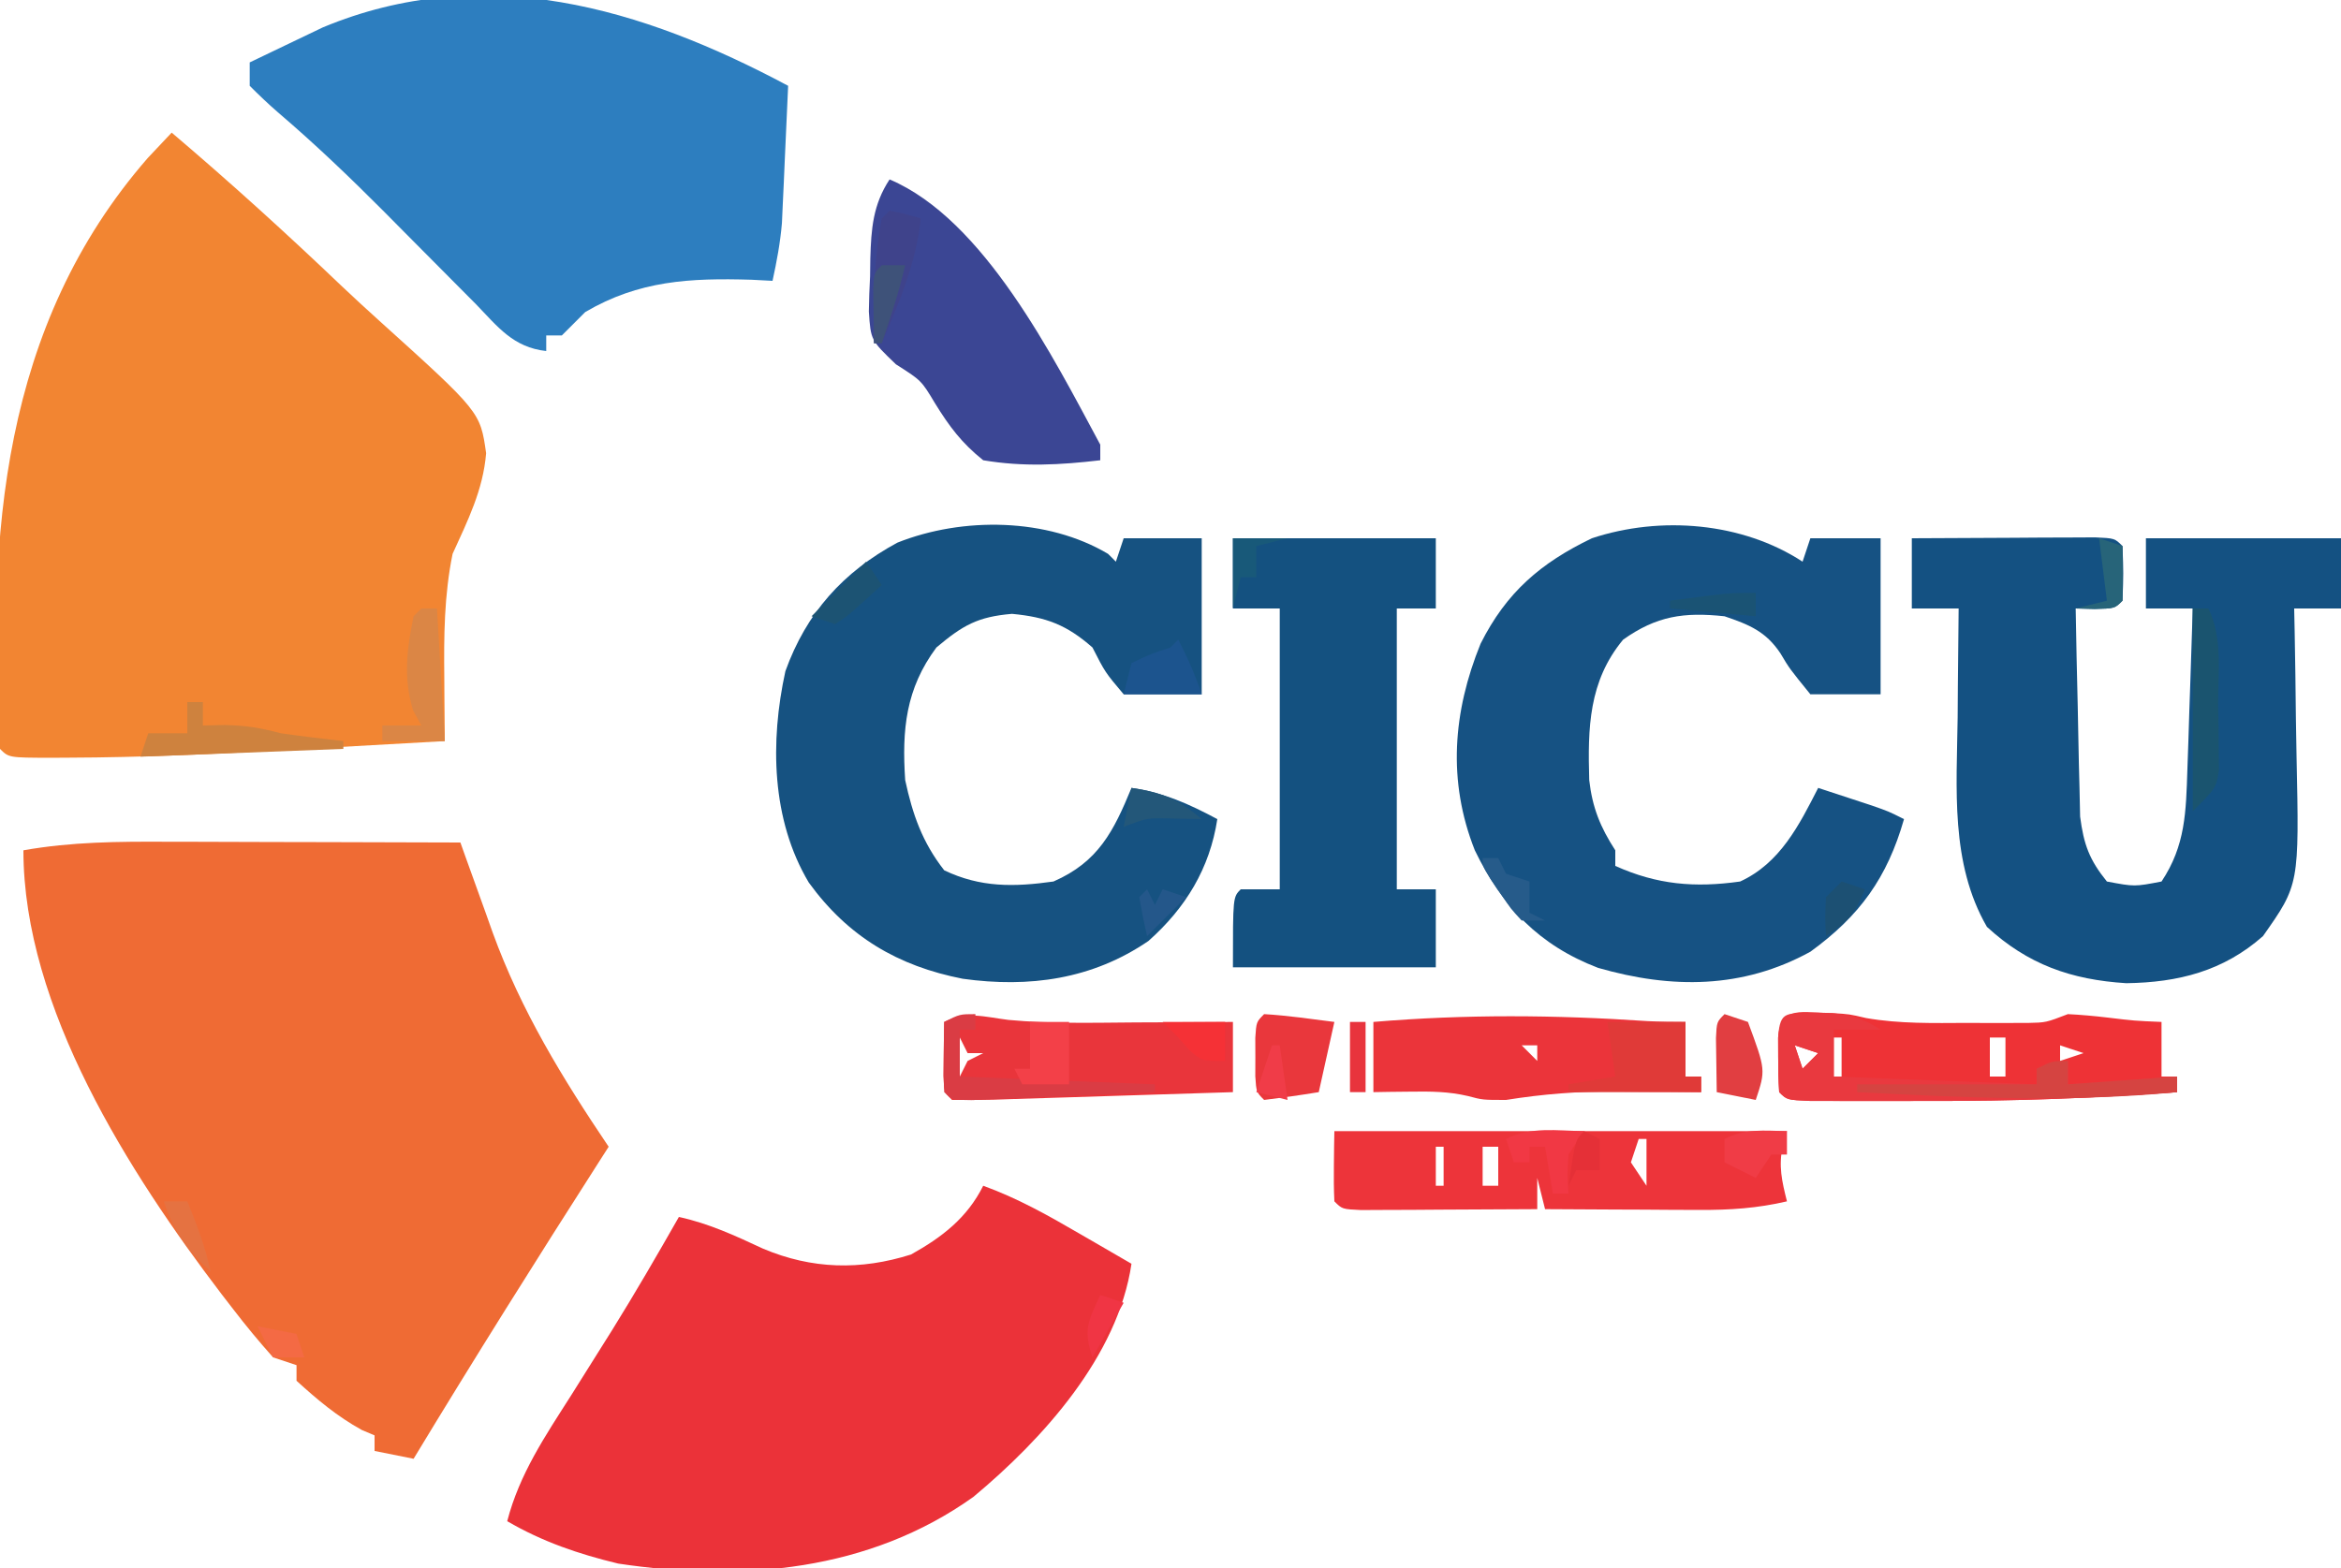
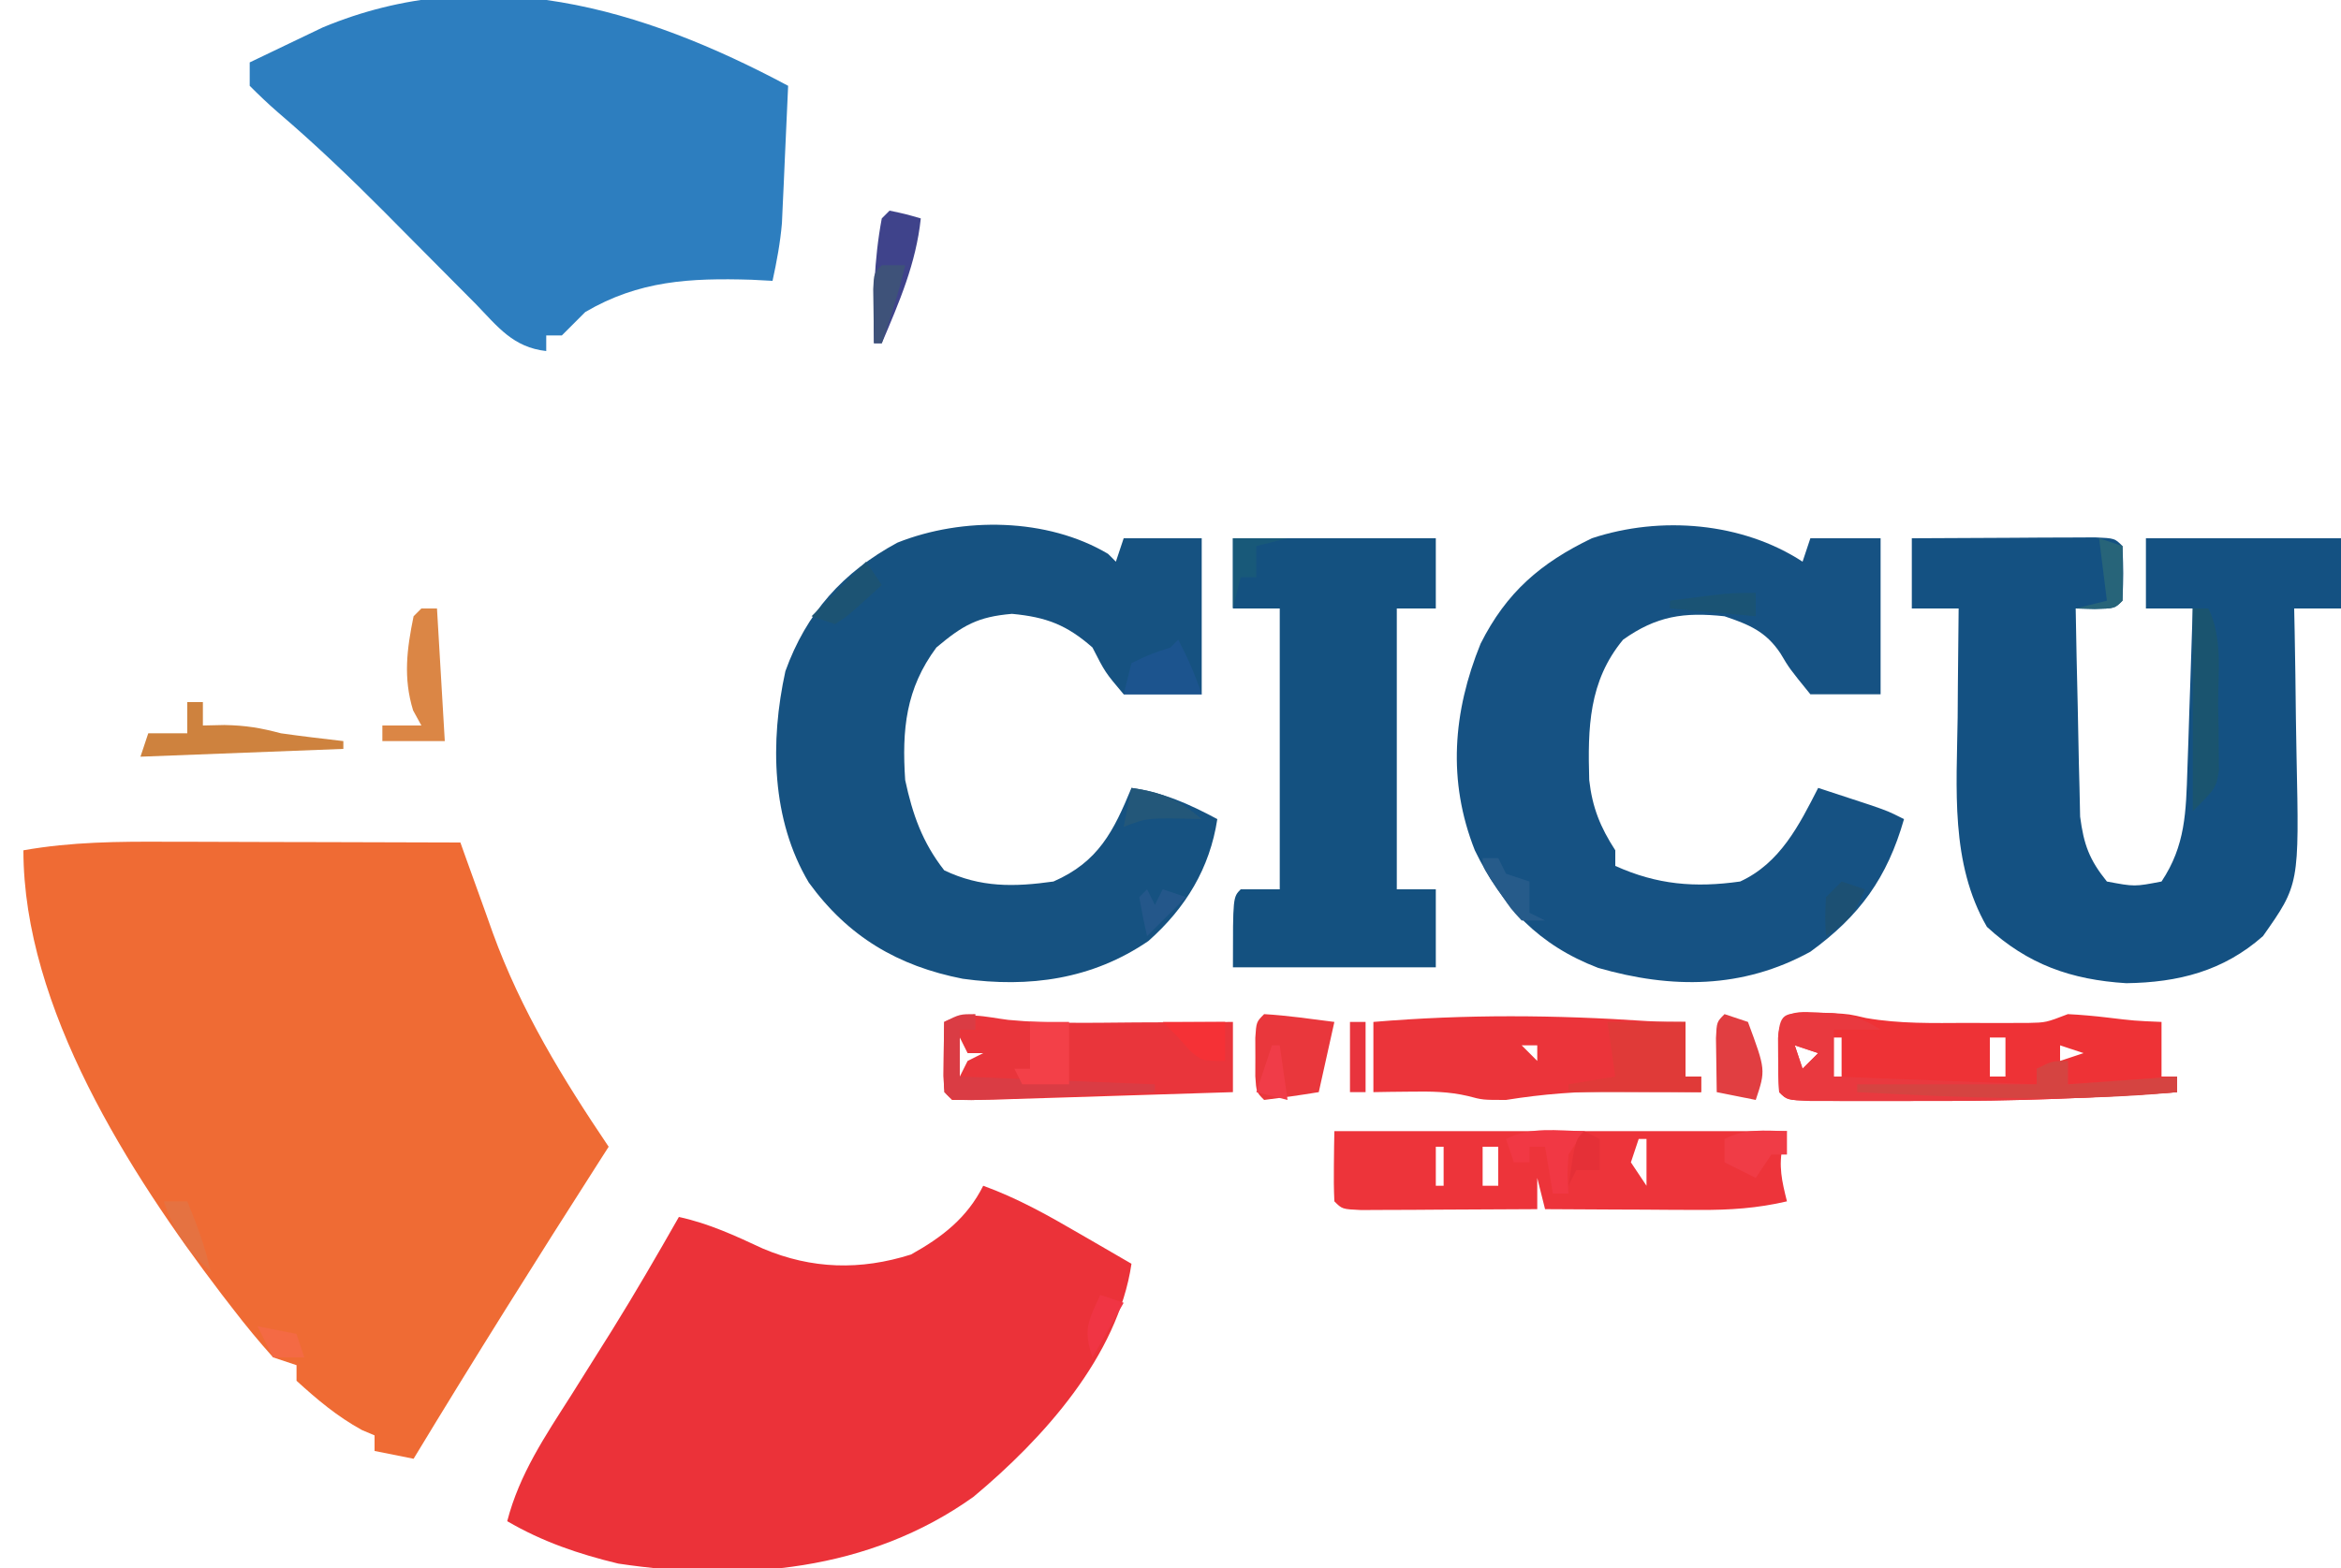
<svg xmlns="http://www.w3.org/2000/svg" version="1.1" width="300" height="201">
  <path d="M0 0 C1.617 0.002 1.617 0.002 3.266 0.004 C6.689 0.01 10.112 0.022 13.535 0.035 C15.864 0.04 18.193 0.045 20.521 0.049 C26.214 0.06 31.906 0.077 37.598 0.098 C37.788 0.632 37.978 1.167 38.174 1.718 C39.055 4.184 39.945 6.647 40.836 9.109 C41.284 10.371 41.284 10.371 41.741 11.657 C45.367 21.635 50.679 30.318 56.598 39.098 C56.231 39.67 55.865 40.242 55.487 40.832 C47.379 53.501 39.383 66.227 31.598 79.098 C29.948 78.768 28.298 78.438 26.598 78.098 C26.598 77.438 26.598 76.778 26.598 76.098 C26.061 75.871 25.525 75.644 24.973 75.41 C21.773 73.642 19.307 71.561 16.598 69.098 C16.598 68.438 16.598 67.778 16.598 67.098 C15.608 66.768 14.618 66.438 13.598 66.098 C11.789 64.073 10.121 62.059 8.473 59.91 C7.988 59.283 7.504 58.656 7.005 58.01 C-4.83 42.475 -18.402 21.257 -18.402 1.098 C-12.246 0.007 -6.242 -0.031 0 0 Z " fill="#EF6B34" transform="translate(21.402,107.902)" />
-   <path d="M0 0 C7.491 6.361 14.741 12.941 21.847 19.728 C23.41 21.203 24.99 22.66 26.587 24.099 C39.547 35.802 39.547 35.802 40.297 41.097 C39.91 45.818 37.946 49.717 36 54 C34.915 59.324 34.877 64.531 34.938 69.938 C34.942 70.717 34.947 71.496 34.951 72.299 C34.963 74.199 34.981 76.1 35 78 C29.918 78.291 24.836 78.576 19.753 78.854 C18.033 78.95 16.313 79.047 14.593 79.146 C5.33 79.677 -3.915 80.094 -13.195 80.125 C-13.968 80.13 -14.74 80.134 -15.536 80.139 C-20.876 80.124 -20.876 80.124 -22 79 C-23.76 51.8 -21.736 24.678 -3.062 3.25 C-2.045 2.164 -1.025 1.08 0 0 Z " fill="#F28532" transform="translate(22,17)" />
  <path d="M0 0 C4.394 1.596 8.29 3.78 12.312 6.125 C12.958 6.498 13.603 6.87 14.268 7.254 C15.847 8.166 17.424 9.083 19 10 C17.255 21.847 7.642 32.463 -1.254 39.879 C-14.62 49.419 -30.924 50.813 -46.773 48.434 C-51.851 47.212 -56.486 45.633 -61 43 C-59.428 36.933 -56.14 32.101 -52.812 26.875 C-51.637 25.005 -50.462 23.134 -49.289 21.262 C-48.723 20.361 -48.158 19.461 -47.575 18.533 C-44.603 13.754 -41.784 8.89 -39 4 C-35.134 4.843 -31.791 6.399 -28.219 8.062 C-21.948 10.712 -15.718 10.861 -9.25 8.812 C-5.278 6.598 -2.064 4.129 0 0 Z " fill="#EB3239" transform="translate(126,152)" />
  <path d="M0 0 C-0.14 3.229 -0.288 6.458 -0.438 9.688 C-0.477 10.6 -0.516 11.512 -0.557 12.451 C-0.599 13.337 -0.64 14.224 -0.684 15.137 C-0.72 15.948 -0.757 16.76 -0.795 17.596 C-1.01 20.121 -1.459 22.526 -2 25 C-2.895 24.954 -3.789 24.907 -4.711 24.859 C-12.567 24.625 -19.108 24.952 -26 29 C-27.002 29.998 -28.003 30.997 -29 32 C-29.66 32 -30.32 32 -31 32 C-31 32.66 -31 33.32 -31 34 C-35.235 33.529 -37.196 30.903 -40 28 C-43.098 24.869 -46.206 21.748 -49.312 18.625 C-50.129 17.8 -50.946 16.975 -51.787 16.125 C-56.189 11.706 -60.652 7.439 -65.395 3.388 C-66.642 2.309 -67.834 1.166 -69 0 C-69 -0.99 -69 -1.98 -69 -3 C-67.004 -3.967 -65.003 -4.923 -63 -5.875 C-61.329 -6.676 -61.329 -6.676 -59.625 -7.492 C-39.006 -16.069 -18.708 -9.995 0 0 Z " fill="#2D7EBF" transform="translate(101,11)" />
  <path d="M0 0 C4.312 -0.029 8.625 -0.047 12.938 -0.062 C14.169 -0.071 15.401 -0.079 16.67 -0.088 C17.84 -0.091 19.01 -0.094 20.215 -0.098 C21.841 -0.106 21.841 -0.106 23.5 -0.114 C26 0 26 0 27 1 C27.125 4.5 27.125 4.5 27 8 C26 9 26 9 23.438 9.062 C22.633 9.042 21.829 9.021 21 9 C21.069 13.181 21.157 17.362 21.262 21.543 C21.296 22.964 21.324 24.384 21.346 25.805 C21.38 27.854 21.432 29.901 21.488 31.949 C21.514 33.18 21.541 34.411 21.568 35.678 C22.033 39.25 22.741 41.207 25 44 C28.543 44.667 28.543 44.667 32 44 C35.082 39.377 35.135 35.071 35.316 29.605 C35.379 27.802 35.379 27.802 35.443 25.963 C35.483 24.717 35.522 23.471 35.562 22.188 C35.627 20.29 35.627 20.29 35.693 18.354 C35.799 15.236 35.901 12.118 36 9 C34.02 9 32.04 9 30 9 C30 6.03 30 3.06 30 0 C38.25 0 46.5 0 55 0 C55 2.97 55 5.94 55 9 C53.02 9 51.04 9 49 9 C49.021 9.988 49.042 10.976 49.063 11.994 C49.136 15.692 49.182 19.389 49.22 23.087 C49.24 24.681 49.267 26.276 49.302 27.87 C49.653 44.396 49.653 44.396 45 51 C39.922 55.487 34.145 56.942 27.48 57.035 C20.413 56.59 14.861 54.635 9.625 49.812 C4.904 41.642 5.758 32.056 5.875 22.938 C5.885 21.581 5.894 20.225 5.902 18.869 C5.926 15.579 5.959 12.29 6 9 C4.02 9 2.04 9 0 9 C0 6.03 0 3.06 0 0 Z " fill="#145182" transform="translate(245,69)" />
  <path d="M0 0 C0.495 0.495 0.495 0.495 1 1 C1.33 0.01 1.66 -0.98 2 -2 C5.3 -2 8.6 -2 12 -2 C12 4.6 12 11.2 12 18 C8.7 18 5.4 18 2 18 C-0.375 15.188 -0.375 15.188 -2 12 C-5.296 9.104 -7.904 8.103 -12.312 7.688 C-16.733 8.062 -18.627 9.164 -22 12 C-25.929 17.284 -26.431 22.537 -26 29 C-25.05 33.423 -23.797 36.979 -21 40.562 C-16.36 42.786 -12.046 42.712 -7 42 C-1.24 39.486 0.706 35.559 3 30 C7.128 30.607 10.332 32.038 14 34 C13.033 40.313 9.955 45.374 5.176 49.621 C-2.025 54.543 -10.101 55.65 -18.625 54.465 C-26.918 52.842 -33.317 49.084 -38.355 42.129 C-43.155 34.072 -43.328 24.063 -41.352 15.039 C-38.662 7.567 -33.974 2.332 -27 -1.438 C-18.641 -4.769 -7.787 -4.635 0 0 Z " fill="#165281" transform="translate(142,71)" />
  <path d="M0 0 C0.33 -0.99 0.66 -1.98 1 -3 C3.97 -3 6.94 -3 10 -3 C10 3.6 10 10.2 10 17 C7.03 17 4.06 17 1 17 C-1.688 13.688 -1.688 13.688 -2.832 11.758 C-4.708 8.935 -6.851 8.071 -10 7 C-15.196 6.443 -18.71 6.949 -23 10 C-27.418 15.335 -27.534 21.311 -27.34 27.996 C-26.942 31.514 -25.923 34.035 -24 37 C-24 37.66 -24 38.32 -24 39 C-18.64 41.414 -13.809 41.82 -8 41 C-2.891 38.655 -0.446 33.798 2 29 C3.459 29.477 4.917 29.957 6.375 30.438 C7.187 30.704 7.999 30.971 8.836 31.246 C11 32 11 32 13 33 C10.855 40.508 7.325 45.411 1 50 C-7.697 54.775 -16.782 54.779 -26.203 52.07 C-33.776 49.172 -38.499 44.228 -42 37 C-45.519 28.119 -44.811 19.241 -41.262 10.512 C-37.954 3.927 -33.571 0.164 -27 -3 C-18.162 -5.926 -7.707 -5.033 0 0 Z " fill="#165283" transform="translate(231,72)" />
  <path d="M0 0 C8.58 0 17.16 0 26 0 C26 2.97 26 5.94 26 9 C24.35 9 22.7 9 21 9 C21 20.88 21 32.76 21 45 C22.65 45 24.3 45 26 45 C26 48.3 26 51.6 26 55 C17.42 55 8.84 55 0 55 C0 46 0 46 1 45 C2.65 45 4.3 45 6 45 C6 33.12 6 21.24 6 9 C4.02 9 2.04 9 0 9 C0 6.03 0 3.06 0 0 Z " fill="#145180" transform="translate(158,69)" />
  <path d="M0 0 C19.333 0 38.667 0 58 0 C57.826 0.603 57.652 1.207 57.473 1.828 C56.895 4.482 57.347 6.39 58 9 C54.209 9.886 50.713 10.117 46.824 10.098 C45.667 10.094 44.51 10.091 43.318 10.088 C42.12 10.08 40.922 10.071 39.688 10.062 C38.47 10.058 37.252 10.053 35.998 10.049 C32.999 10.037 29.999 10.021 27 10 C26.67 8.68 26.34 7.36 26 6 C26 7.32 26 8.64 26 10 C21.854 10.029 17.708 10.047 13.562 10.062 C11.786 10.075 11.786 10.075 9.975 10.088 C8.85 10.091 7.725 10.094 6.566 10.098 C5.003 10.106 5.003 10.106 3.408 10.114 C1 10 1 10 0 9 C-0.072 7.481 -0.084 5.958 -0.062 4.438 C-0.053 3.611 -0.044 2.785 -0.035 1.934 C-0.024 1.296 -0.012 0.657 0 0 Z M39 1 C38.67 1.99 38.34 2.98 38 4 C38.99 5.485 38.99 5.485 40 7 C40 5.02 40 3.04 40 1 C39.67 1 39.34 1 39 1 Z M13 2 C13 3.65 13 5.3 13 7 C13.33 7 13.66 7 14 7 C14 5.35 14 3.7 14 2 C13.67 2 13.34 2 13 2 Z M19 2 C19 3.65 19 5.3 19 7 C19.66 7 20.32 7 21 7 C21 5.35 21 3.7 21 2 C20.34 2 19.68 2 19 2 Z M29 2 C30 6 30 6 30 6 Z " fill="#ED343A" transform="translate(171,145)" />
-   <path d="M0 0 C12.134 5.142 20.986 22.838 27 34 C27 34.66 27 35.32 27 36 C21.843 36.604 17.143 36.862 12 36 C9.238 33.793 7.659 31.672 5.809 28.676 C4.07 25.773 4.07 25.773 0.816 23.703 C-2.413 20.604 -2.413 20.604 -2.656 16.934 C-2.635 15.434 -2.582 13.935 -2.5 12.438 C-2.49 11.683 -2.479 10.928 -2.469 10.15 C-2.361 6.334 -2.128 3.235 0 0 Z " fill="#3B4694" transform="translate(114,23)" />
  <path d="M0 0 C2.203 0.133 2.203 0.133 4.336 0.633 C8.659 1.387 12.949 1.277 17.328 1.258 C18.234 1.262 19.141 1.266 20.074 1.27 C20.944 1.268 21.814 1.267 22.711 1.266 C23.896 1.264 23.896 1.264 25.106 1.262 C27.397 1.211 27.397 1.211 30.203 0.133 C31.895 0.218 33.584 0.37 35.266 0.57 C38.727 0.987 38.727 0.987 42.203 1.133 C42.203 3.443 42.203 5.753 42.203 8.133 C42.863 8.133 43.523 8.133 44.203 8.133 C44.203 8.793 44.203 9.453 44.203 10.133 C33.633 10.922 23.124 11.293 12.525 11.263 C10.215 11.258 7.905 11.263 5.596 11.27 C4.122 11.269 2.649 11.268 1.176 11.266 C-0.142 11.264 -1.459 11.263 -2.816 11.262 C-5.797 11.133 -5.797 11.133 -6.797 10.133 C-6.895 8.635 -6.927 7.133 -6.922 5.633 C-6.924 4.818 -6.927 4.003 -6.93 3.164 C-6.648 -1.15 -3.646 0.014 0 0 Z M0.203 3.133 C0.203 4.783 0.203 6.433 0.203 8.133 C0.533 8.133 0.863 8.133 1.203 8.133 C1.203 6.483 1.203 4.833 1.203 3.133 C0.873 3.133 0.543 3.133 0.203 3.133 Z M20.203 3.133 C20.203 4.783 20.203 6.433 20.203 8.133 C20.863 8.133 21.523 8.133 22.203 8.133 C22.203 6.483 22.203 4.833 22.203 3.133 C21.543 3.133 20.883 3.133 20.203 3.133 Z M-4.797 4.133 C-4.467 5.123 -4.137 6.113 -3.797 7.133 C-3.137 6.473 -2.477 5.813 -1.797 5.133 C-2.787 4.803 -3.777 4.473 -4.797 4.133 Z M29.203 4.133 C29.203 4.793 29.203 5.453 29.203 6.133 C30.193 5.803 31.183 5.473 32.203 5.133 C31.213 4.803 30.223 4.473 29.203 4.133 Z " fill="#EE3236" transform="translate(234.797,129.867)" />
  <path d="M0 0 C1.633 0.092 3.271 0.108 4.907 0.108 C4.907 2.418 4.907 4.728 4.907 7.108 C5.567 7.108 6.227 7.108 6.907 7.108 C6.907 7.768 6.907 8.428 6.907 9.108 C5.689 9.096 4.47 9.084 3.215 9.073 C1.592 9.063 -0.032 9.054 -1.656 9.045 C-2.456 9.037 -3.255 9.028 -4.08 9.02 C-8.856 9 -13.363 9.35 -18.093 10.108 C-21.093 10.108 -21.093 10.108 -22.953 9.612 C-25.476 9.018 -27.754 9.011 -30.343 9.045 C-31.681 9.059 -31.681 9.059 -33.046 9.073 C-33.722 9.084 -34.397 9.096 -35.093 9.108 C-35.093 6.138 -35.093 3.168 -35.093 0.108 C-23.296 -0.886 -11.81 -0.798 0 0 Z M-16.093 3.108 C-15.433 3.768 -14.773 4.428 -14.093 5.108 C-14.093 4.448 -14.093 3.788 -14.093 3.108 C-14.753 3.108 -15.413 3.108 -16.093 3.108 Z M-6.093 5.108 C-5.093 7.108 -5.093 7.108 -5.093 7.108 Z " fill="#EB343A" transform="translate(211.093,130.892)" />
  <path d="M0 0 C5.436 0.512 10.893 0.364 16.348 0.325 C18.147 0.318 18.147 0.318 19.983 0.311 C22.917 0.299 25.851 0.283 28.786 0.262 C28.786 3.232 28.786 6.202 28.786 9.262 C23.677 9.429 18.569 9.59 13.46 9.744 C11.72 9.798 9.981 9.853 8.242 9.91 C5.748 9.992 3.253 10.067 0.758 10.141 C-0.024 10.168 -0.806 10.195 -1.612 10.223 C-3.479 10.275 -5.347 10.274 -7.214 10.262 C-8.214 9.262 -8.214 9.262 -8.312 7.196 C-8.3 6.372 -8.289 5.548 -8.277 4.7 C-8.268 3.873 -8.259 3.047 -8.25 2.196 C-8.238 1.558 -8.226 0.92 -8.214 0.262 C-5.378 -1.156 -3.055 -0.381 0 0 Z M-6.214 2.262 C-6.214 3.912 -6.214 5.562 -6.214 7.262 C-5.884 6.602 -5.554 5.942 -5.214 5.262 C-4.554 4.932 -3.894 4.602 -3.214 4.262 C-3.874 4.262 -4.534 4.262 -5.214 4.262 C-5.544 3.602 -5.874 2.942 -6.214 2.262 Z " fill="#E9353B" transform="translate(129.214,130.738)" />
  <path d="M0 0 C3.223 0.029 5.443 0.358 8.188 2.188 C6.207 2.188 4.228 2.188 2.188 2.188 C2.188 4.168 2.188 6.147 2.188 8.188 C15.057 8.682 15.057 8.682 28.188 9.188 C28.188 8.527 28.188 7.867 28.188 7.188 C29.508 6.857 30.828 6.527 32.188 6.188 C32.188 7.178 32.188 8.168 32.188 9.188 C36.807 8.857 41.428 8.527 46.188 8.188 C46.188 8.848 46.188 9.508 46.188 10.188 C35.618 10.977 25.108 11.348 14.509 11.318 C12.199 11.312 9.89 11.318 7.58 11.324 C6.107 11.324 4.633 11.322 3.16 11.32 C1.843 11.319 0.525 11.318 -0.832 11.317 C-3.812 11.188 -3.812 11.188 -4.812 10.188 C-4.91 8.69 -4.942 7.188 -4.938 5.688 C-4.94 4.873 -4.943 4.058 -4.945 3.219 C-4.706 -0.44 -3.852 0.189 0 0 Z M-2.812 4.188 C-2.482 5.178 -2.152 6.168 -1.812 7.188 C-1.153 6.527 -0.492 5.867 0.188 5.188 C-0.802 4.857 -1.792 4.527 -2.812 4.188 Z " fill="#E9393F" transform="translate(232.812,129.812)" />
  <path d="M0 0 C3.021 0.177 5.996 0.619 9 1 C8.34 3.97 7.68 6.94 7 10 C4.674 10.381 2.339 10.713 0 11 C-1 10 -1 10 -1.133 7.969 C-1.13 7.154 -1.128 6.339 -1.125 5.5 C-1.128 4.685 -1.13 3.871 -1.133 3.031 C-1 1 -1 1 0 0 Z " fill="#E9373C" transform="translate(162,130)" />
  <path d="M0 0 C3.3 0 6.6 0 10 0 C10 2.31 10 4.62 10 7 C10.66 7 11.32 7 12 7 C12 7.66 12 8.32 12 9 C6.39 9 0.78 9 -5 9 C-5 8.67 -5 8.34 -5 8 C-3.02 7.67 -1.04 7.34 1 7 C0.67 4.69 0.34 2.38 0 0 Z " fill="#E03A38" transform="translate(206,131)" />
  <path d="M0 0 C0.66 0 1.32 0 2 0 C3.881 3.762 3.228 8.298 3.25 12.438 C3.271 13.405 3.291 14.372 3.312 15.369 C3.318 16.298 3.323 17.227 3.328 18.184 C3.337 19.035 3.347 19.886 3.356 20.763 C3 23 3 23 0 26 C0 17.42 0 8.84 0 0 Z " fill="#1A546F" transform="translate(281,78)" />
  <path d="M0 0 C0.66 0 1.32 0 2 0 C2.33 5.61 2.66 11.22 3 17 C0.36 17 -2.28 17 -5 17 C-5 16.34 -5 15.68 -5 15 C-3.35 15 -1.7 15 0 15 C-0.351 14.361 -0.701 13.721 -1.062 13.062 C-2.337 8.901 -1.866 5.233 -1 1 C-0.67 0.67 -0.34 0.34 0 0 Z " fill="#DB8645" transform="translate(54,78)" />
  <path d="M0 0 C0.66 0 1.32 0 2 0 C2 0.99 2 1.98 2 3 C2.908 2.979 3.815 2.959 4.75 2.938 C7.521 2.991 9.375 3.305 12 4 C14.662 4.38 17.328 4.688 20 5 C20 5.33 20 5.66 20 6 C11.42 6.33 2.84 6.66 -6 7 C-5.67 6.01 -5.34 5.02 -5 4 C-3.35 4 -1.7 4 0 4 C0 2.68 0 1.36 0 0 Z " fill="#CE823E" transform="translate(24,90)" />
  <path d="M0 0 C0 0.99 0 1.98 0 3 C4.62 2.67 9.24 2.34 14 2 C14 2.66 14 3.32 14 4 C0.279 5.329 -13.255 4.725 -27 4 C-27 3.67 -27 3.34 -27 3 C-19.41 3 -11.82 3 -4 3 C-4 2.34 -4 1.68 -4 1 C-2 0 -2 0 0 0 Z " fill="#D54441" transform="translate(265,136)" />
  <path d="M0 0 C0 0.66 0 1.32 0 2 C-0.66 2 -1.32 2 -2 2 C-2 3.98 -2 5.96 -2 8 C6.25 8.33 14.5 8.66 23 9 C23 9.33 23 9.66 23 10 C18.688 10.196 14.375 10.38 10.062 10.562 C8.215 10.647 8.215 10.647 6.33 10.732 C5.16 10.781 3.99 10.829 2.785 10.879 C1.701 10.926 0.617 10.973 -0.5 11.022 C-3 11 -3 11 -4 10 C-4.072 8.481 -4.084 6.958 -4.062 5.438 C-4.053 4.611 -4.044 3.785 -4.035 2.934 C-4.024 2.296 -4.012 1.657 -4 1 C-2 0 -2 0 0 0 Z " fill="#DA3C44" transform="translate(125,130)" />
  <path d="M0 0 C2.062 0.438 2.062 0.438 4 1 C3.394 6.76 1.243 11.72 -1 17 C-1.33 17 -1.66 17 -2 17 C-2.111 11.553 -2.006 6.364 -1 1 C-0.67 0.67 -0.34 0.34 0 0 Z " fill="#3F438B" transform="translate(114,27)" />
  <path d="M0 0 C0.99 0.33 1.98 0.66 3 1 C5.281 7.158 5.281 7.158 4 11 C2.35 10.67 0.7 10.34 -1 10 C-1.027 8.521 -1.046 7.042 -1.062 5.562 C-1.074 4.739 -1.086 3.915 -1.098 3.066 C-1 1 -1 1 0 0 Z " fill="#E13E41" transform="translate(221,130)" />
  <path d="M0 0 C1.65 0 3.3 0 5 0 C5 2.64 5 5.28 5 8 C3.02 8 1.04 8 -1 8 C-1.33 7.34 -1.66 6.68 -2 6 C-1.34 6 -0.68 6 0 6 C0 4.02 0 2.04 0 0 Z " fill="#F34048" transform="translate(132,131)" />
  <path d="M0 0 C1.206 2.332 2.165 4.496 3 7 C-0.3 7 -3.6 7 -7 7 C-6.67 5.68 -6.34 4.36 -6 3 C-3.5 1.812 -3.5 1.812 -1 1 C-0.67 0.67 -0.34 0.34 0 0 Z " fill="#1C548E" transform="translate(151,82)" />
  <path d="M0 0 C-0.99 1.485 -0.99 1.485 -2 3 C-2.167 5.625 -2.167 5.625 -2 8 C-2.66 8 -3.32 8 -4 8 C-4.33 6.02 -4.66 4.04 -5 2 C-5.66 2 -6.32 2 -7 2 C-7 2.66 -7 3.32 -7 4 C-7.66 4 -8.32 4 -9 4 C-9.33 3.01 -9.66 2.02 -10 1 C-6.785 -0.607 -3.564 -0.057 0 0 Z " fill="#F13844" transform="translate(203,145)" />
  <path d="M0 0 C0 0.99 0 1.98 0 3 C-0.66 3 -1.32 3 -2 3 C-2.99 4.485 -2.99 4.485 -4 6 C-5.32 5.34 -6.64 4.68 -8 4 C-8 3.01 -8 2.02 -8 1 C-5.291 -0.354 -2.991 -0.065 0 0 Z " fill="#F03C46" transform="translate(229,145)" />
  <path d="M0 0 C2.64 0 5.28 0 8 0 C8 1.65 8 3.3 8 5 C5 5 5 5 3.438 3.625 C2.963 3.089 2.489 2.553 2 2 C1.34 1.34 0.68 0.68 0 0 Z " fill="#F53136" transform="translate(149,131)" />
-   <path d="M0 0 C3.821 0.531 6.062 1.497 9 4 C7.907 3.979 6.814 3.959 5.688 3.938 C2.056 3.815 2.056 3.815 -1 5 C-0.67 3.35 -0.34 1.7 0 0 Z " fill="#235779" transform="translate(145,101)" />
+   <path d="M0 0 C3.821 0.531 6.062 1.497 9 4 C2.056 3.815 2.056 3.815 -1 5 C-0.67 3.35 -0.34 1.7 0 0 Z " fill="#235779" transform="translate(145,101)" />
  <path d="M0 0 C0.99 0.33 1.98 0.66 3 1 C3.042 3.333 3.041 5.667 3 8 C2 9 2 9 -0.562 9.062 C-1.367 9.042 -2.171 9.021 -3 9 C-1.68 8.67 -0.36 8.34 1 8 C0.67 5.36 0.34 2.72 0 0 Z " fill="#276479" transform="translate(269,69)" />
  <path d="M0 0 C0.66 0.99 1.32 1.98 2 3 C-2.395 7.004 -2.395 7.004 -4 8 C-4.99 7.67 -5.98 7.34 -7 7 C-4.69 4.69 -2.38 2.38 0 0 Z " fill="#1C5373" transform="translate(111,72)" />
  <path d="M0 0 C2.31 0 4.62 0 7 0 C5.68 0.33 4.36 0.66 3 1 C3 2.32 3 3.64 3 5 C2.34 5 1.68 5 1 5 C0.67 6.32 0.34 7.64 0 9 C0 6.03 0 3.06 0 0 Z " fill="#185979" transform="translate(158,69)" />
  <path d="M0 0 C0.99 0 1.98 0 3 0 C2.213 3.41 1.129 6.689 0 10 C-0.33 10 -0.66 10 -1 10 C-1.027 8.521 -1.046 7.042 -1.062 5.562 C-1.074 4.739 -1.086 3.915 -1.098 3.066 C-1 1 -1 1 0 0 Z " fill="#3E5279" transform="translate(113,34)" />
  <path d="M0 0 C0.99 0.33 1.98 0.66 3 1 C1.63 4.161 1.011 4.993 -2 7 C-2.125 4.625 -2.125 4.625 -2 2 C-1.34 1.34 -0.68 0.68 0 0 Z " fill="#1C5073" transform="translate(236,113)" />
  <path d="M0 0 C0.66 0 1.32 0 2 0 C2.33 0.66 2.66 1.32 3 2 C3.99 2.33 4.98 2.66 6 3 C6 4.32 6 5.64 6 7 C6.66 7.33 7.32 7.66 8 8 C7.01 8 6.02 8 5 8 C3.613 6.504 3.613 6.504 2.312 4.562 C1.876 3.924 1.439 3.286 0.988 2.629 C0 1 0 1 0 0 Z " fill="#265B8A" transform="translate(190,110)" />
  <path d="M0 0 C0.33 0.66 0.66 1.32 1 2 C1.33 1.34 1.66 0.68 2 0 C2.99 0.33 3.98 0.66 5 1 C3.35 2.65 1.7 4.3 0 6 C-0.382 4.344 -0.714 2.675 -1 1 C-0.67 0.67 -0.34 0.34 0 0 Z " fill="#24578A" transform="translate(147,114)" />
  <path d="M0 0 C0.99 0.33 1.98 0.66 3 1 C1.68 3.31 0.36 5.62 -1 8 C-2.208 4.377 -1.543 3.359 0 0 Z " fill="#F03544" transform="translate(141,166)" />
  <path d="M0 0 C0.66 0 1.32 0 2 0 C2 2.97 2 5.94 2 9 C1.34 9 0.68 9 0 9 C0 6.03 0 3.06 0 0 Z " fill="#E8343D" transform="translate(173,131)" />
  <path d="M0 0 C0 0.99 0 1.98 0 3 C-3.63 2.67 -7.26 2.34 -11 2 C-11 1.67 -11 1.34 -11 1 C-3.375 0 -3.375 0 0 0 Z " fill="#1A5374" transform="translate(225,76)" />
  <path d="M0 0 C2.475 0.495 2.475 0.495 5 1 C5.33 1.99 5.66 2.98 6 4 C4.68 4 3.36 4 2 4 C1.34 2.68 0.68 1.36 0 0 Z " fill="#F46A44" transform="translate(33,170)" />
  <path d="M0 0 C0.99 0 1.98 0 3 0 C4.239 2.974 5.301 5.853 6 9 C2.919 6.227 1.312 3.937 0 0 Z " fill="#E57241" transform="translate(21,154)" />
  <path d="M0 0 C0.66 0.33 1.32 0.66 2 1 C2 2.32 2 3.64 2 5 C1.01 5 0.02 5 -1 5 C-1.33 5.66 -1.66 6.32 -2 7 C-1.125 1.125 -1.125 1.125 0 0 Z " fill="#E53037" transform="translate(203,145)" />
  <path d="M0 0 C0.33 0 0.66 0 1 0 C1.33 2.31 1.66 4.62 2 7 C0.68 6.67 -0.64 6.34 -2 6 C-1.34 4.02 -0.68 2.04 0 0 Z " fill="#F03C48" transform="translate(163,134)" />
</svg>